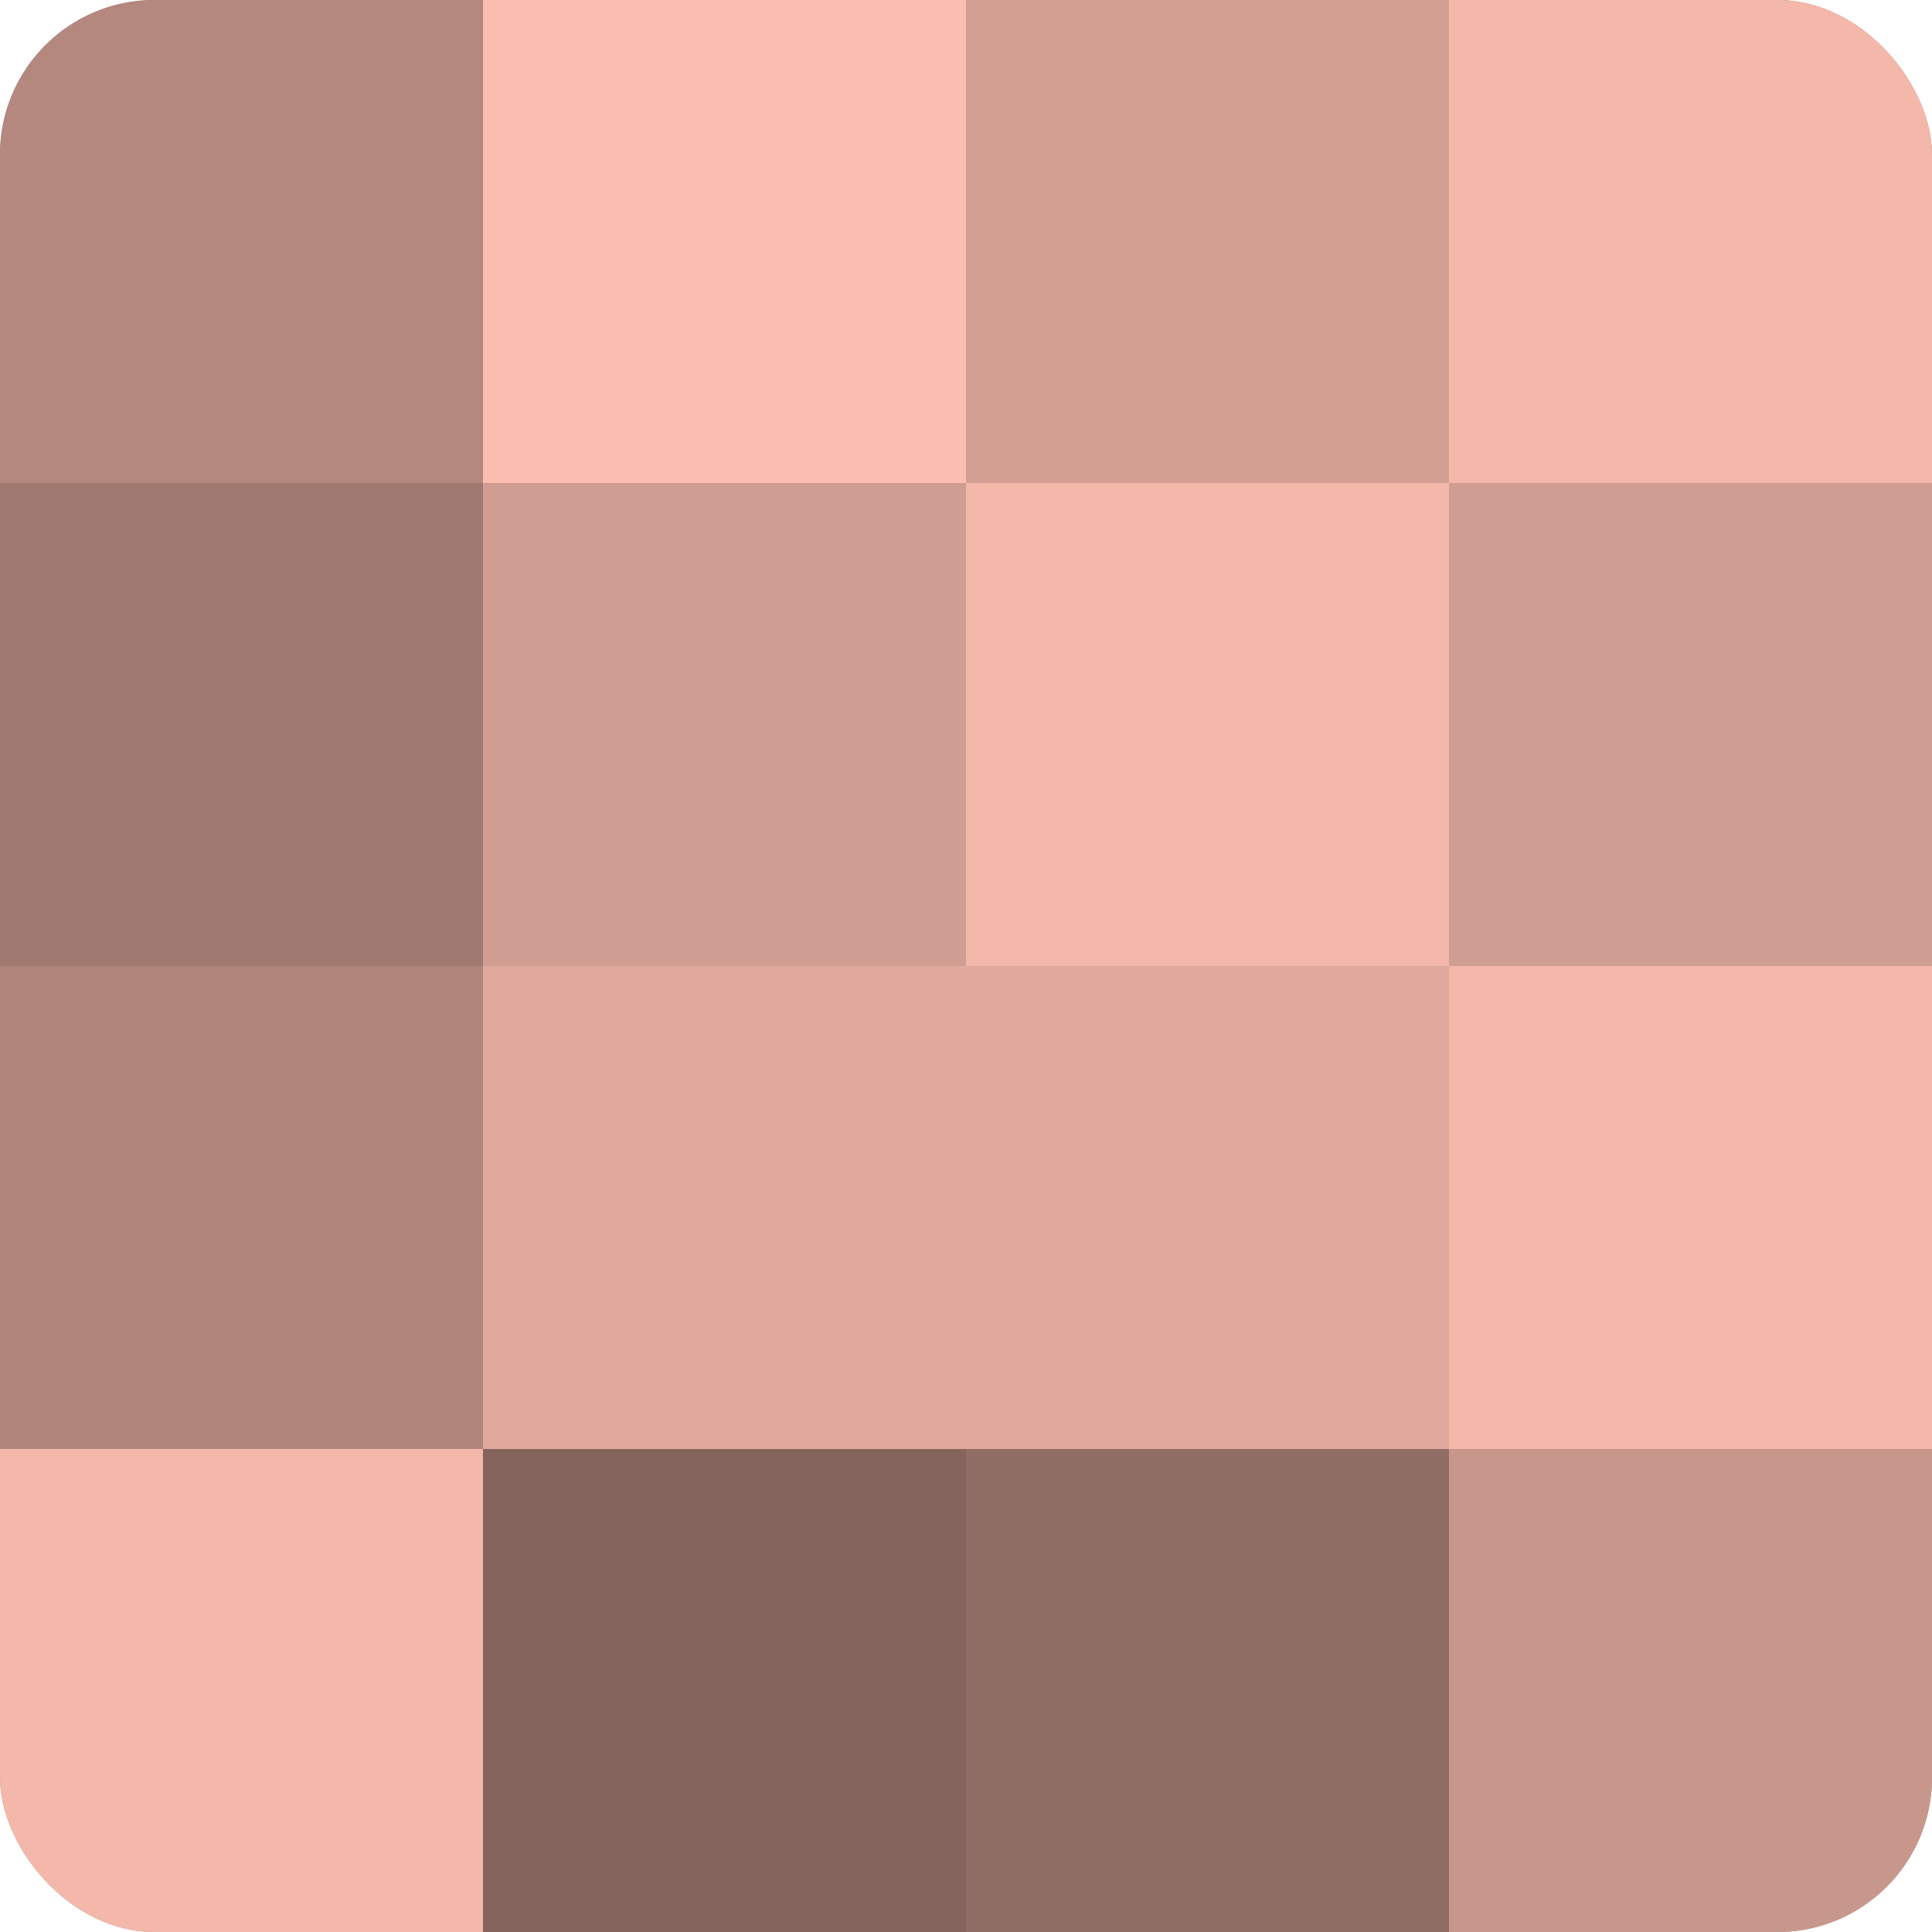
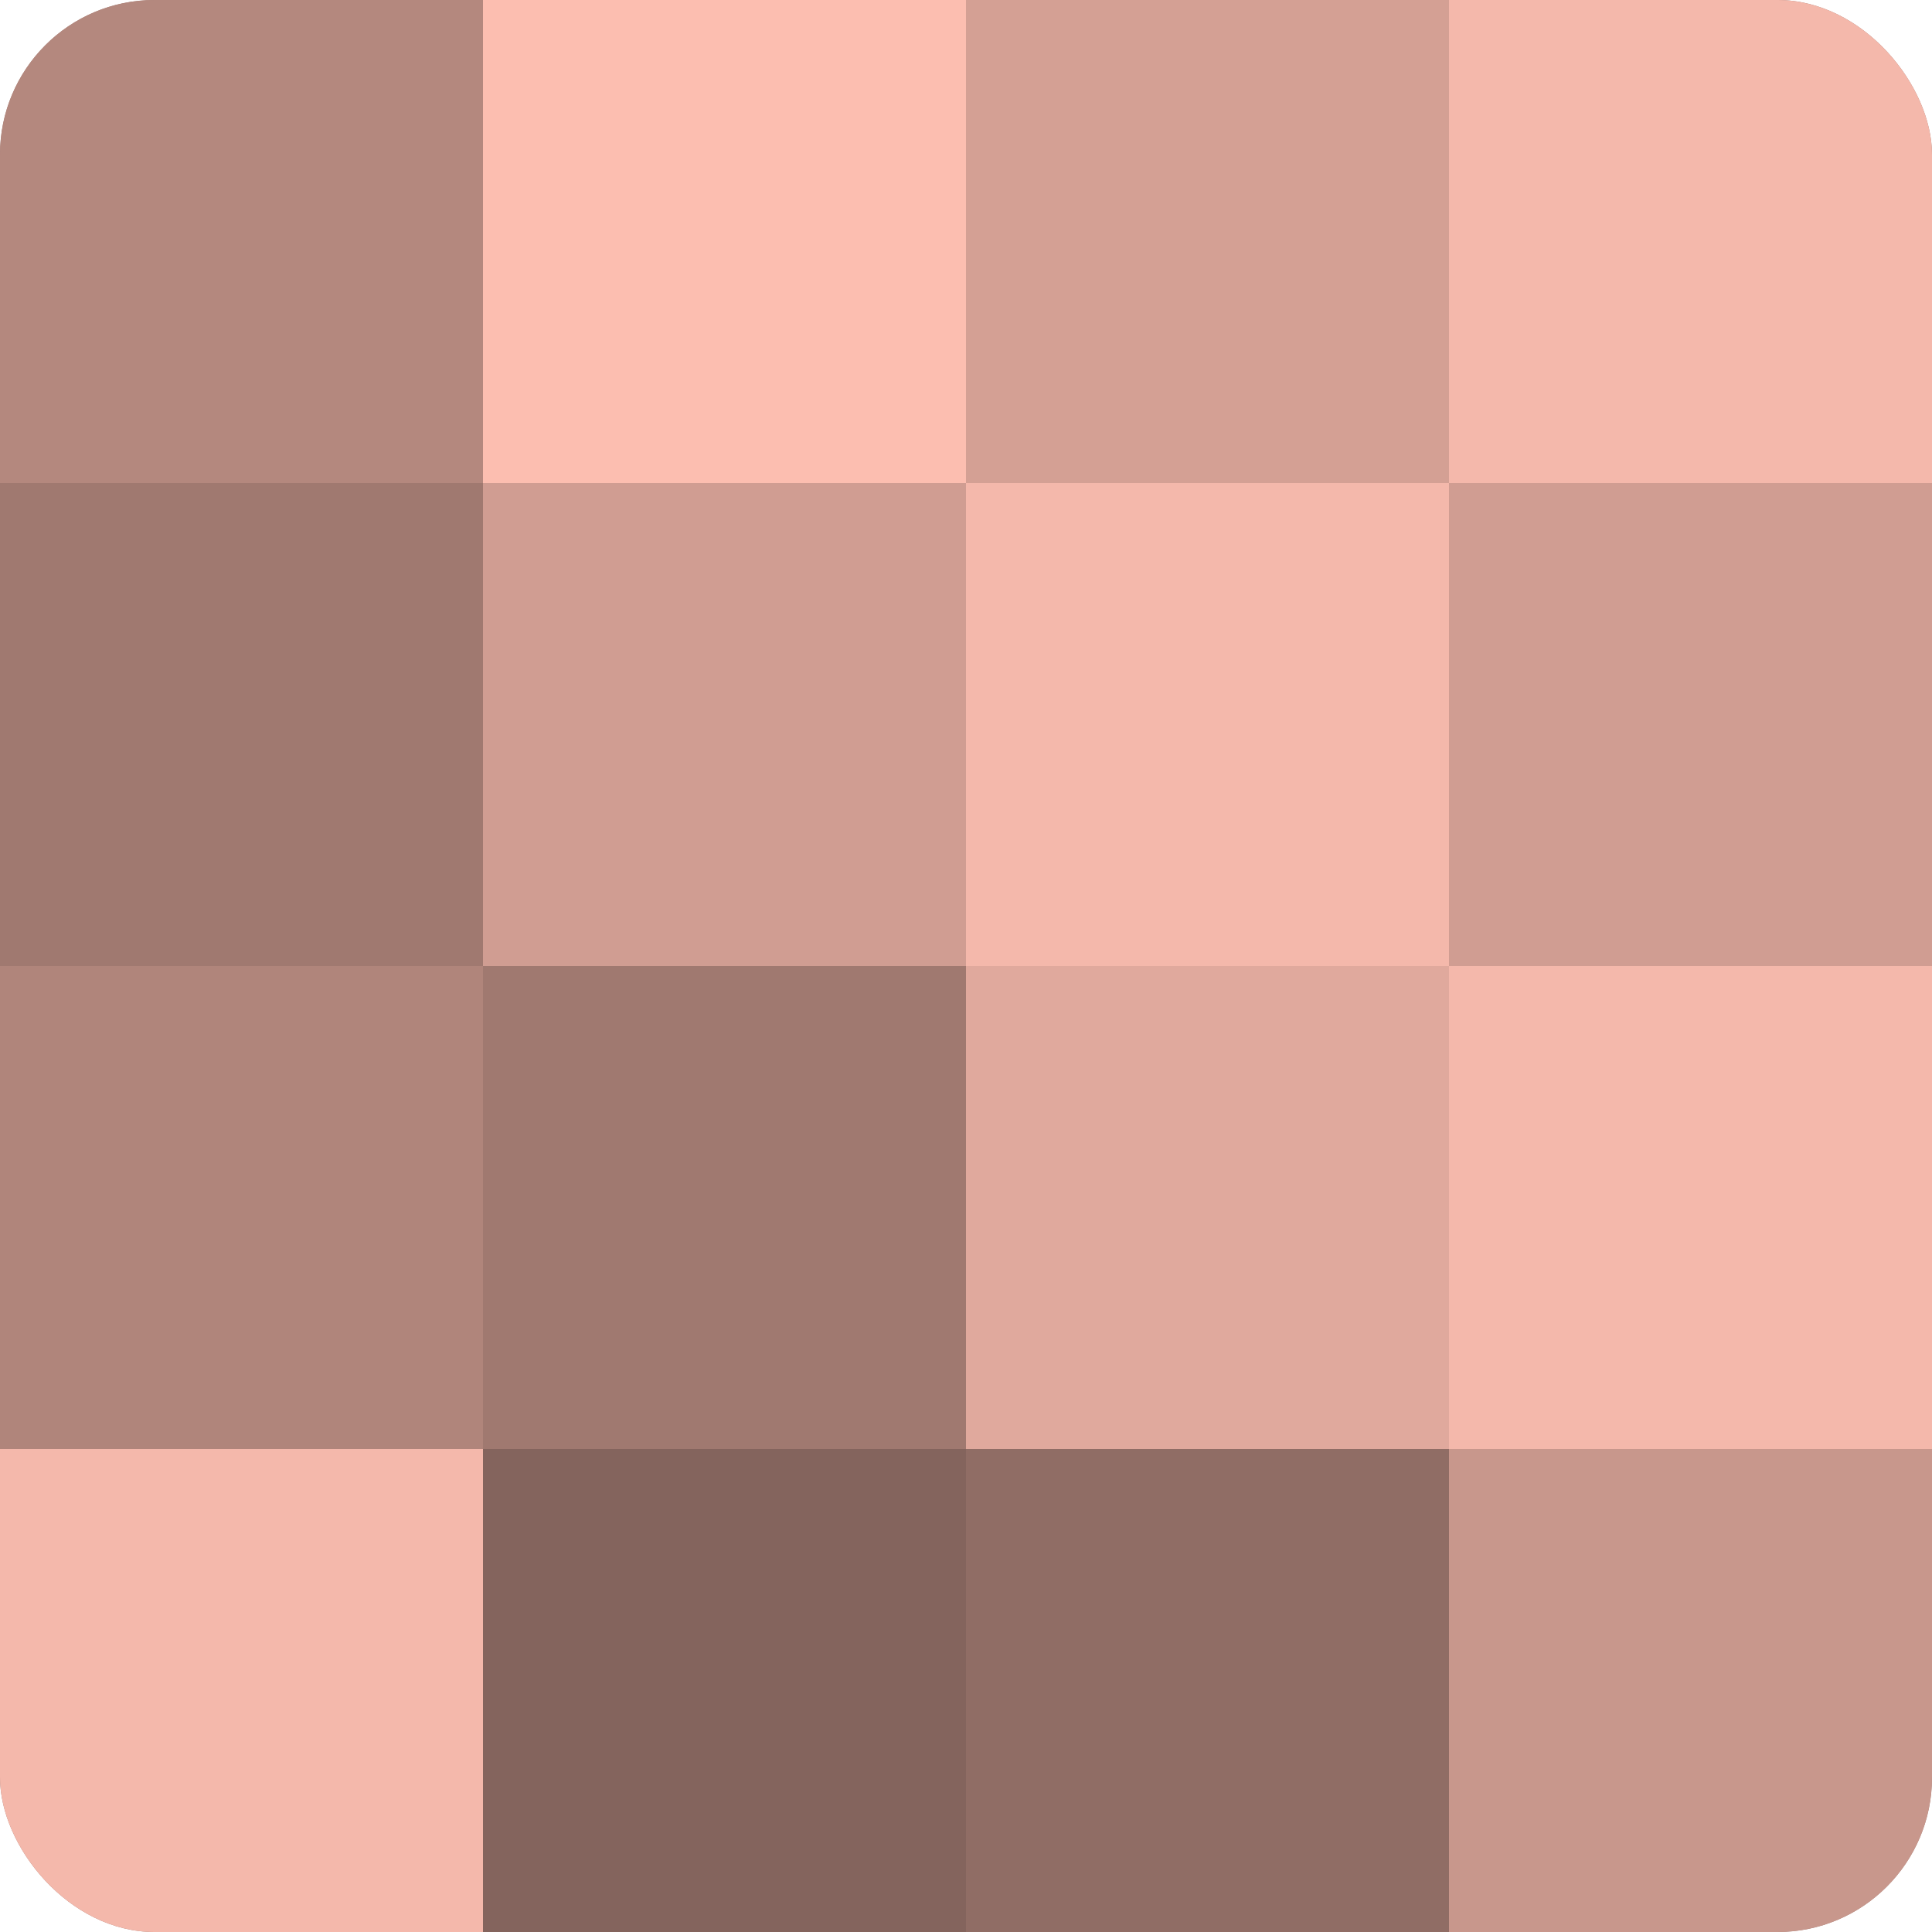
<svg xmlns="http://www.w3.org/2000/svg" width="60" height="60" viewBox="0 0 100 100" preserveAspectRatio="xMidYMid meet">
  <defs>
    <clipPath id="c" width="100" height="100">
      <rect width="100" height="100" rx="8" ry="8" />
    </clipPath>
  </defs>
  <g clip-path="url(#c)">
    <rect width="100" height="100" fill="#a07970" />
    <rect width="25" height="25" fill="#b4887e" />
    <rect y="25" width="25" height="25" fill="#a07970" />
    <rect y="50" width="25" height="25" fill="#b0857b" />
    <rect y="75" width="25" height="25" fill="#f4b8ab" />
    <rect x="25" width="25" height="25" fill="#fcbeb0" />
    <rect x="25" y="25" width="25" height="25" fill="#d09d92" />
-     <rect x="25" y="50" width="25" height="25" fill="#e0a99d" />
    <rect x="25" y="75" width="25" height="25" fill="#84645d" />
    <rect x="50" width="25" height="25" fill="#d4a094" />
    <rect x="50" y="25" width="25" height="25" fill="#f4b8ab" />
    <rect x="50" y="50" width="25" height="25" fill="#e0a99d" />
    <rect x="50" y="75" width="25" height="25" fill="#906d65" />
    <rect x="75" width="25" height="25" fill="#f4b8ab" />
    <rect x="75" y="25" width="25" height="25" fill="#d09d92" />
    <rect x="75" y="50" width="25" height="25" fill="#f4b8ab" />
    <rect x="75" y="75" width="25" height="25" fill="#c8978c" />
  </g>
</svg>